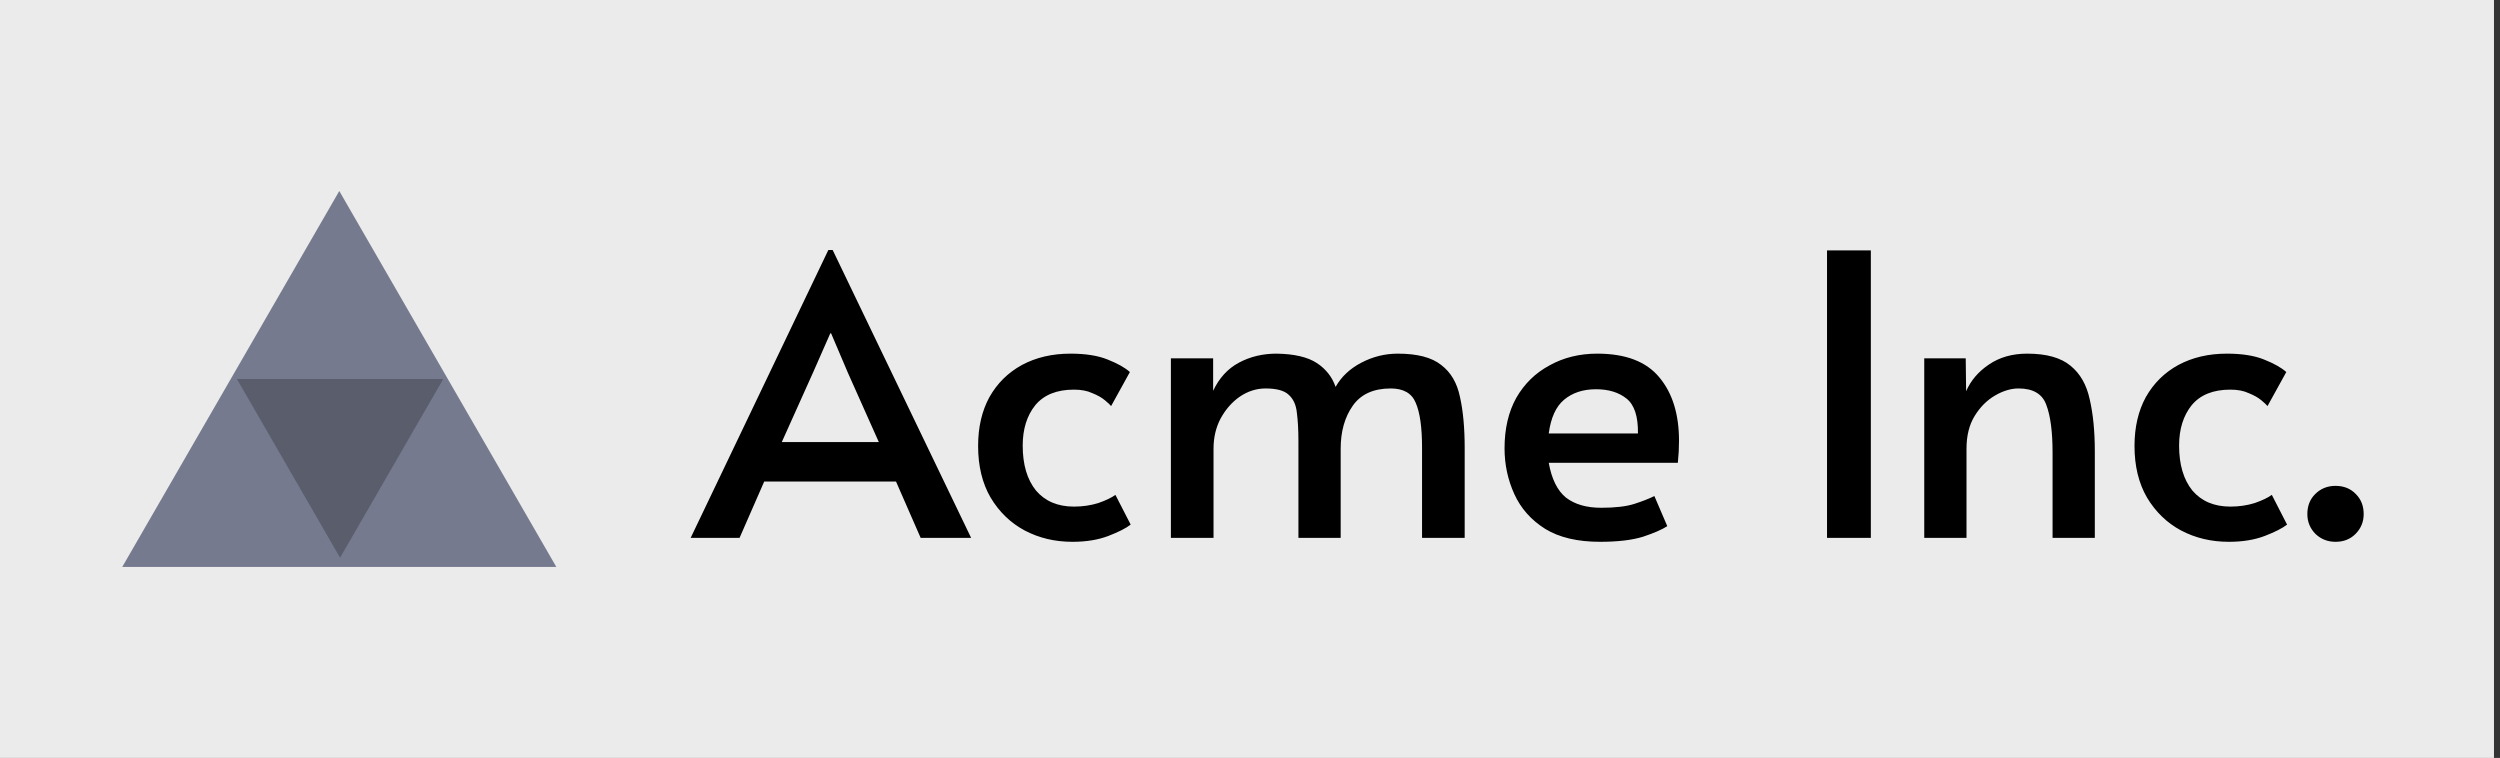
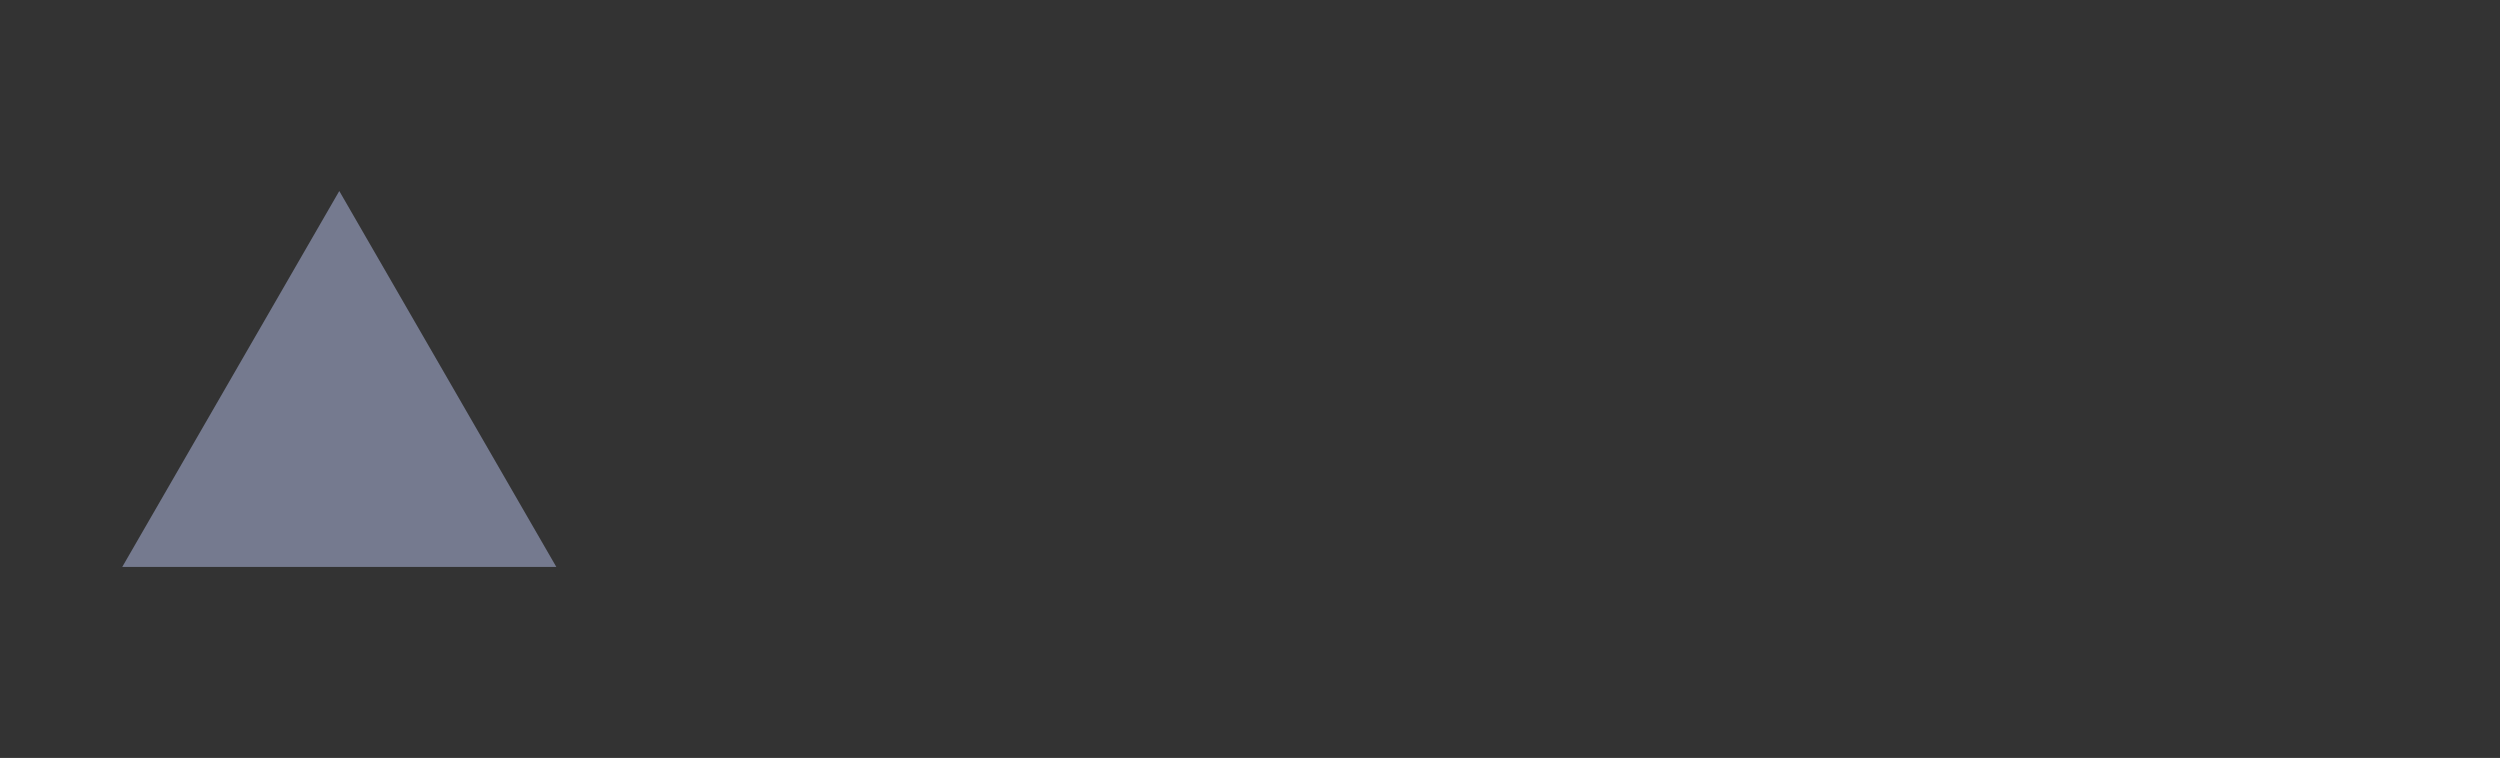
<svg xmlns="http://www.w3.org/2000/svg" width="409" height="124" viewBox="0 0 409 124" fill="none">
  <rect x="0" y="0" width="409" height="124" fill="#333333" stroke="none" />
-   <rect width="408.014" height="124" fill="#EBEBEB" />
  <path d="M55.507 31.25L91.014 92.75H20L55.507 31.25Z" fill="#757A8F" />
-   <path d="M38.75 62L72.525 62L55.637 91.25L38.75 62Z" fill="#5A5E6C" />
-   <path d="M135.518 40.896H136.222L158.878 88H150.622L146.59 78.784H125.022L120.99 88H112.99L135.518 40.896ZM135.838 54.528L133.022 60.928L127.902 72.32H143.774L138.718 60.992L135.966 54.528H135.838ZM175.442 88.64C172.583 88.64 169.98 88.021 167.634 86.784C165.33 85.547 163.474 83.755 162.066 81.408C160.7 79.061 160.018 76.245 160.018 72.96C160.018 69.888 160.636 67.221 161.874 64.96C163.154 62.699 164.924 60.949 167.186 59.712C169.49 58.475 172.135 57.856 175.122 57.856C177.596 57.856 179.623 58.176 181.202 58.816C182.823 59.456 184.039 60.139 184.85 60.864L181.778 66.432C181.607 66.219 181.266 65.899 180.754 65.472C180.242 65.045 179.559 64.661 178.706 64.32C177.895 63.936 176.892 63.744 175.698 63.744C172.882 63.744 170.77 64.597 169.362 66.304C167.996 68.011 167.314 70.208 167.314 72.896C167.314 76.011 168.039 78.464 169.49 80.256C170.983 82.005 173.052 82.88 175.698 82.88C177.106 82.88 178.428 82.688 179.666 82.304C180.903 81.877 181.842 81.429 182.482 80.96L184.978 85.824C184.21 86.421 182.994 87.04 181.33 87.68C179.666 88.32 177.703 88.64 175.442 88.64ZM191.558 88V58.624H198.47V63.936C199.451 61.845 200.859 60.309 202.694 59.328C204.529 58.347 206.577 57.856 208.838 57.856C211.739 57.899 213.937 58.411 215.43 59.392C216.923 60.373 217.947 61.675 218.502 63.296C219.441 61.632 220.849 60.309 222.726 59.328C224.603 58.347 226.587 57.856 228.678 57.856C231.878 57.856 234.246 58.475 235.782 59.712C237.361 60.907 238.385 62.656 238.854 64.96C239.366 67.221 239.622 69.995 239.622 73.28V88H232.646V73.216C232.646 69.931 232.305 67.499 231.622 65.92C230.982 64.341 229.617 63.552 227.526 63.552C224.71 63.552 222.641 64.491 221.318 66.368C219.995 68.245 219.334 70.592 219.334 73.408V88H212.422V72.192C212.422 70.357 212.337 68.8 212.166 67.52C212.038 66.24 211.59 65.259 210.822 64.576C210.097 63.893 208.838 63.552 207.046 63.552C205.553 63.552 204.145 64 202.822 64.896C201.542 65.792 200.497 66.987 199.686 68.48C198.918 69.931 198.534 71.573 198.534 73.408V88H191.558ZM261.759 88.64C258.089 88.64 255.103 87.936 252.799 86.528C250.495 85.077 248.809 83.179 247.743 80.832C246.676 78.485 246.143 75.989 246.143 73.344C246.143 70.144 246.783 67.392 248.063 65.088C249.385 62.784 251.199 61.013 253.503 59.776C255.807 58.496 258.409 57.856 261.311 57.856C265.961 57.856 269.353 59.157 271.487 61.76C273.62 64.32 274.687 67.776 274.687 72.128C274.687 73.28 274.623 74.475 274.495 75.712H253.375C253.844 78.357 254.783 80.256 256.191 81.408C257.641 82.517 259.561 83.072 261.951 83.072C264.255 83.072 266.068 82.859 267.391 82.432C268.713 82.005 269.801 81.579 270.655 81.152L272.767 86.08C271.913 86.635 270.591 87.211 268.799 87.808C267.007 88.363 264.66 88.64 261.759 88.64ZM253.375 70.912H267.967C268.009 68.139 267.391 66.24 266.111 65.216C264.831 64.192 263.167 63.68 261.119 63.68C258.985 63.68 257.236 64.256 255.871 65.408C254.548 66.517 253.716 68.352 253.375 70.912ZM298.901 88V40.96H306.069V88H298.901ZM314.808 88V58.624H321.592L321.656 64C322.424 62.251 323.661 60.8 325.368 59.648C327.117 58.453 329.208 57.856 331.64 57.856C334.797 57.856 337.165 58.517 338.744 59.84C340.323 61.12 341.368 62.955 341.88 65.344C342.435 67.733 342.712 70.571 342.712 73.856V88H335.8V74.048C335.8 70.635 335.459 68.032 334.776 66.24C334.136 64.448 332.621 63.552 330.232 63.552C328.995 63.552 327.715 63.936 326.392 64.704C325.069 65.472 323.96 66.581 323.064 68.032C322.168 69.483 321.72 71.275 321.72 73.408V88H314.808ZM364.629 88.64C361.77 88.64 359.168 88.021 356.821 86.784C354.517 85.547 352.661 83.755 351.253 81.408C349.888 79.061 349.205 76.245 349.205 72.96C349.205 69.888 349.824 67.221 351.061 64.96C352.341 62.699 354.112 60.949 356.373 59.712C358.677 58.475 361.322 57.856 364.309 57.856C366.784 57.856 368.81 58.176 370.389 58.816C372.01 59.456 373.226 60.139 374.037 60.864L370.965 66.432C370.794 66.219 370.453 65.899 369.941 65.472C369.429 65.045 368.746 64.661 367.893 64.32C367.082 63.936 366.08 63.744 364.885 63.744C362.069 63.744 359.957 64.597 358.549 66.304C357.184 68.011 356.501 70.208 356.501 72.896C356.501 76.011 357.226 78.464 358.677 80.256C360.17 82.005 362.24 82.88 364.885 82.88C366.293 82.88 367.616 82.688 368.853 82.304C370.09 81.877 371.029 81.429 371.669 80.96L374.165 85.824C373.397 86.421 372.181 87.04 370.517 87.68C368.853 88.32 366.89 88.64 364.629 88.64ZM382.09 88.64C380.81 88.64 379.722 88.213 378.826 87.36C377.93 86.464 377.482 85.376 377.482 84.096C377.482 82.773 377.908 81.685 378.762 80.832C379.658 79.936 380.767 79.488 382.09 79.488C383.455 79.488 384.564 79.936 385.418 80.832C386.271 81.685 386.698 82.773 386.698 84.096C386.698 85.376 386.25 86.464 385.354 87.36C384.5 88.213 383.412 88.64 382.09 88.64Z" fill="black" />
</svg>